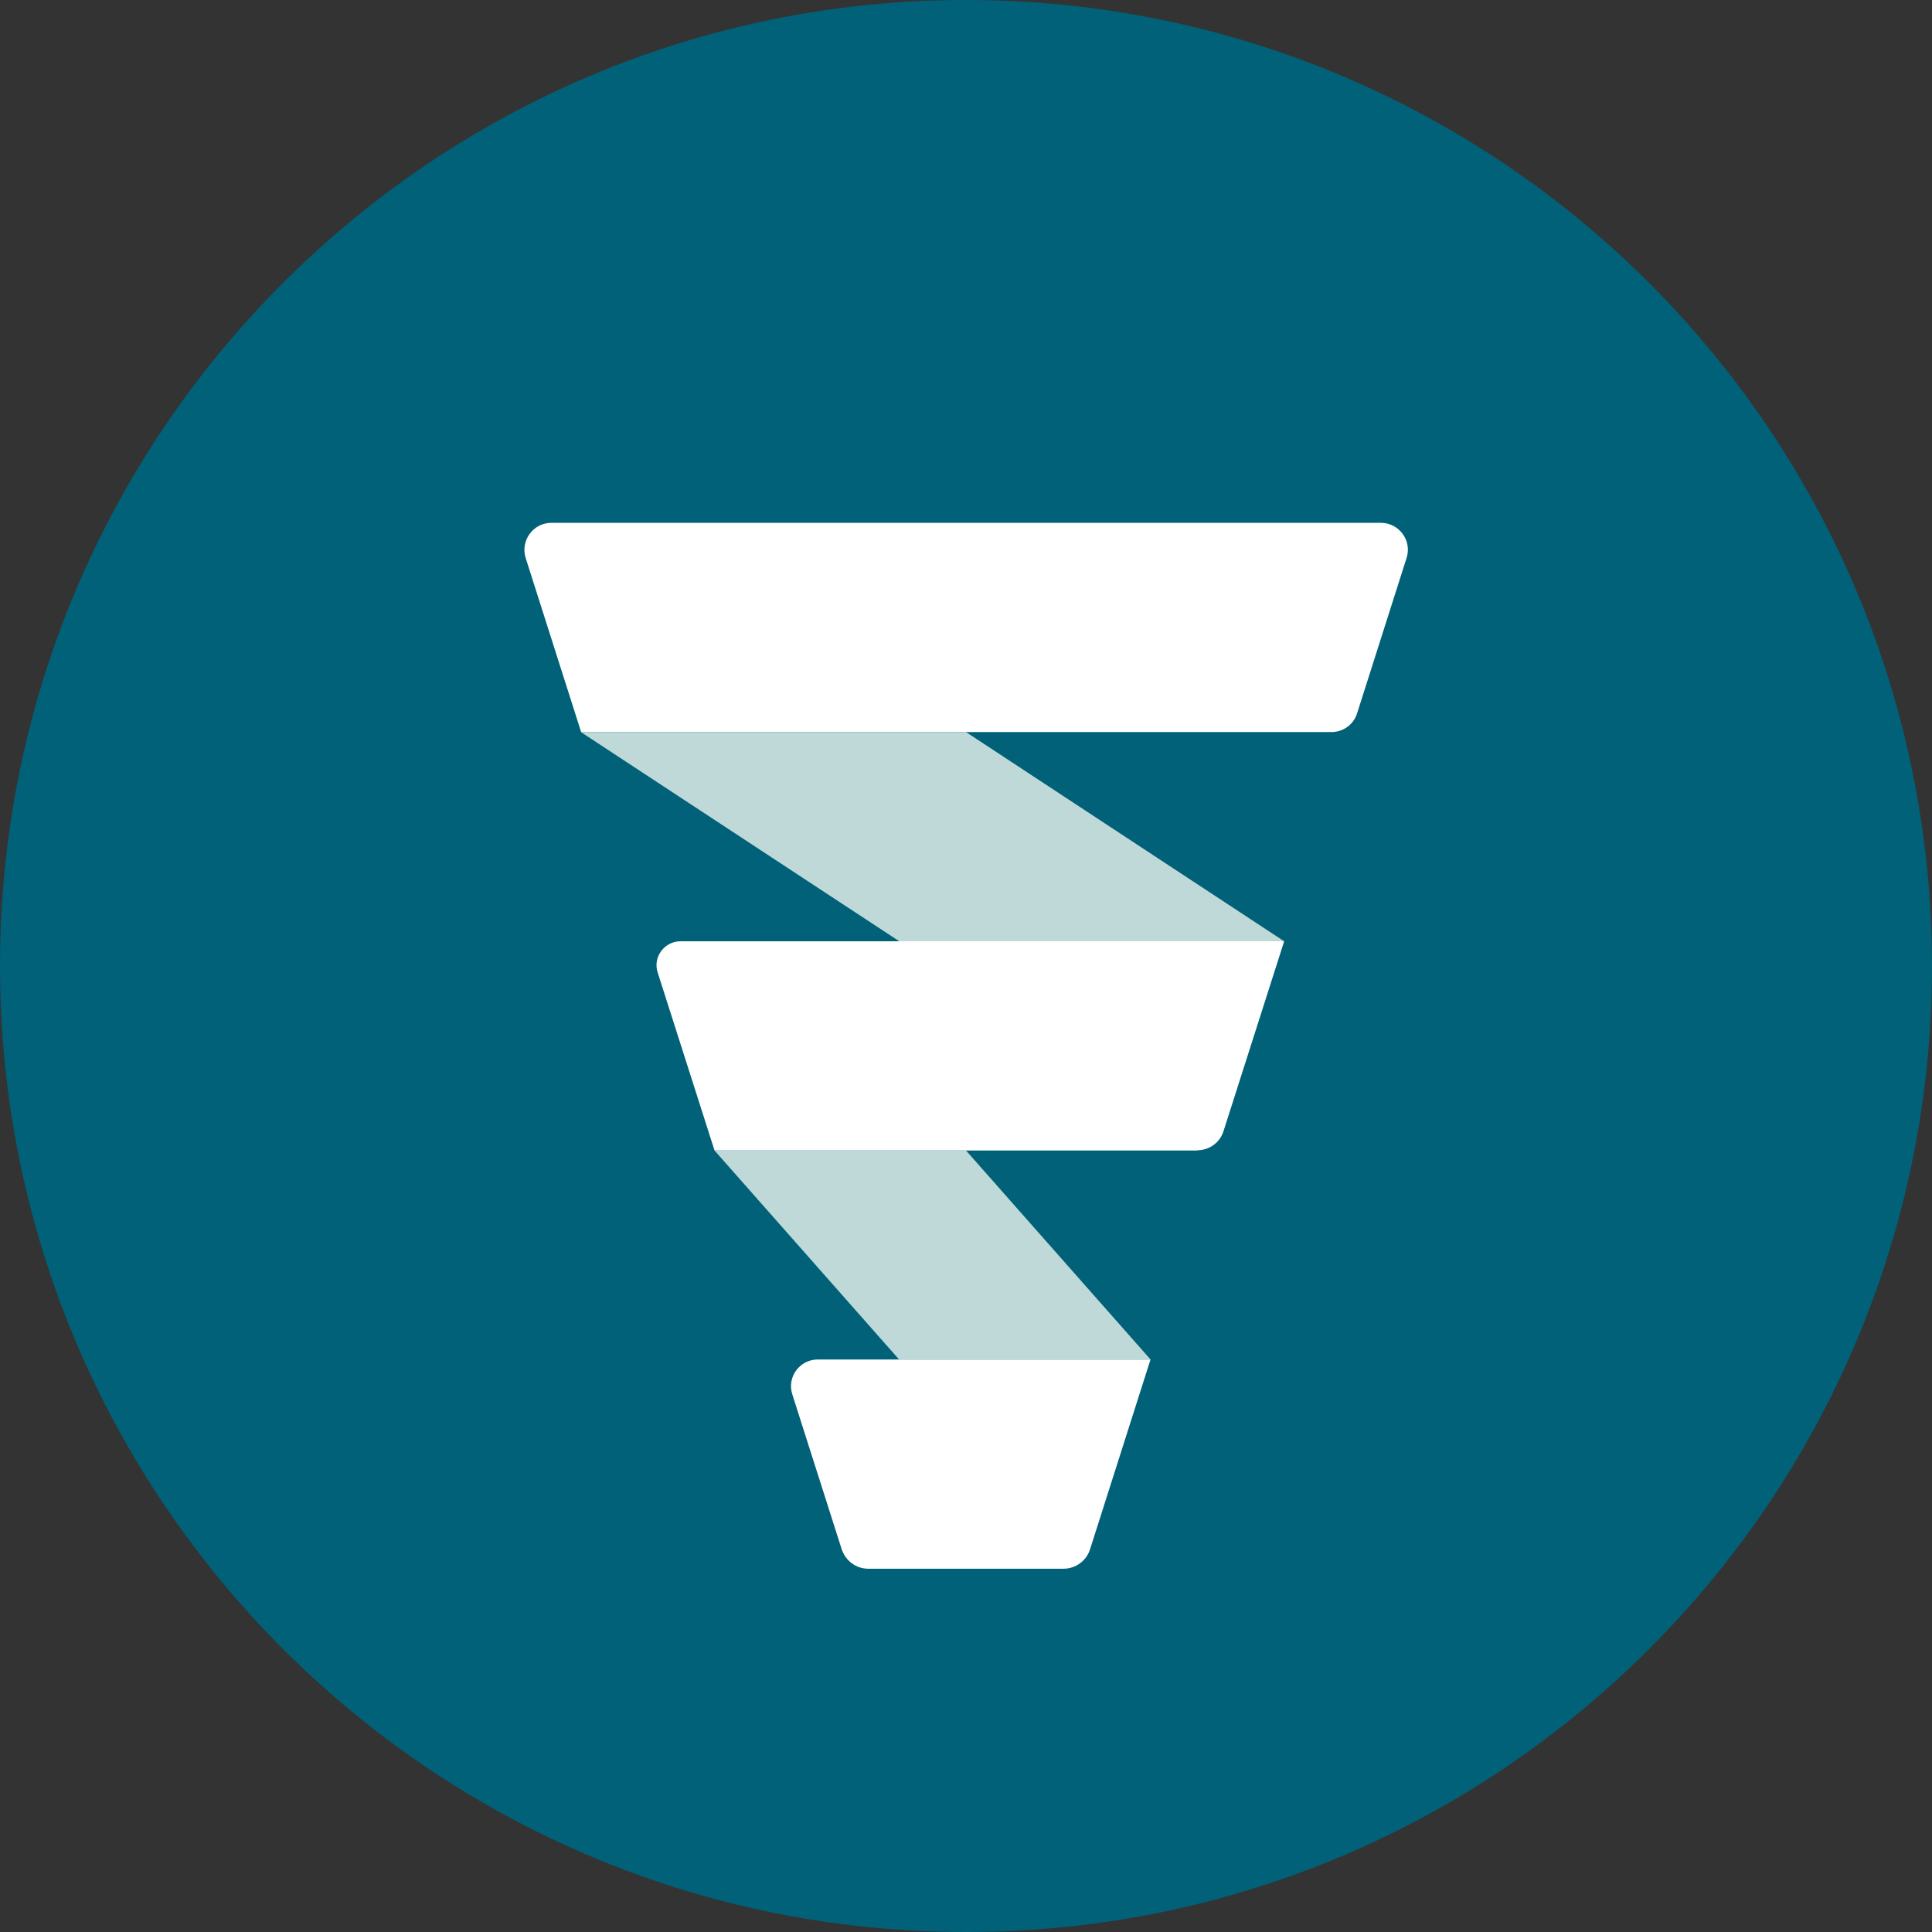
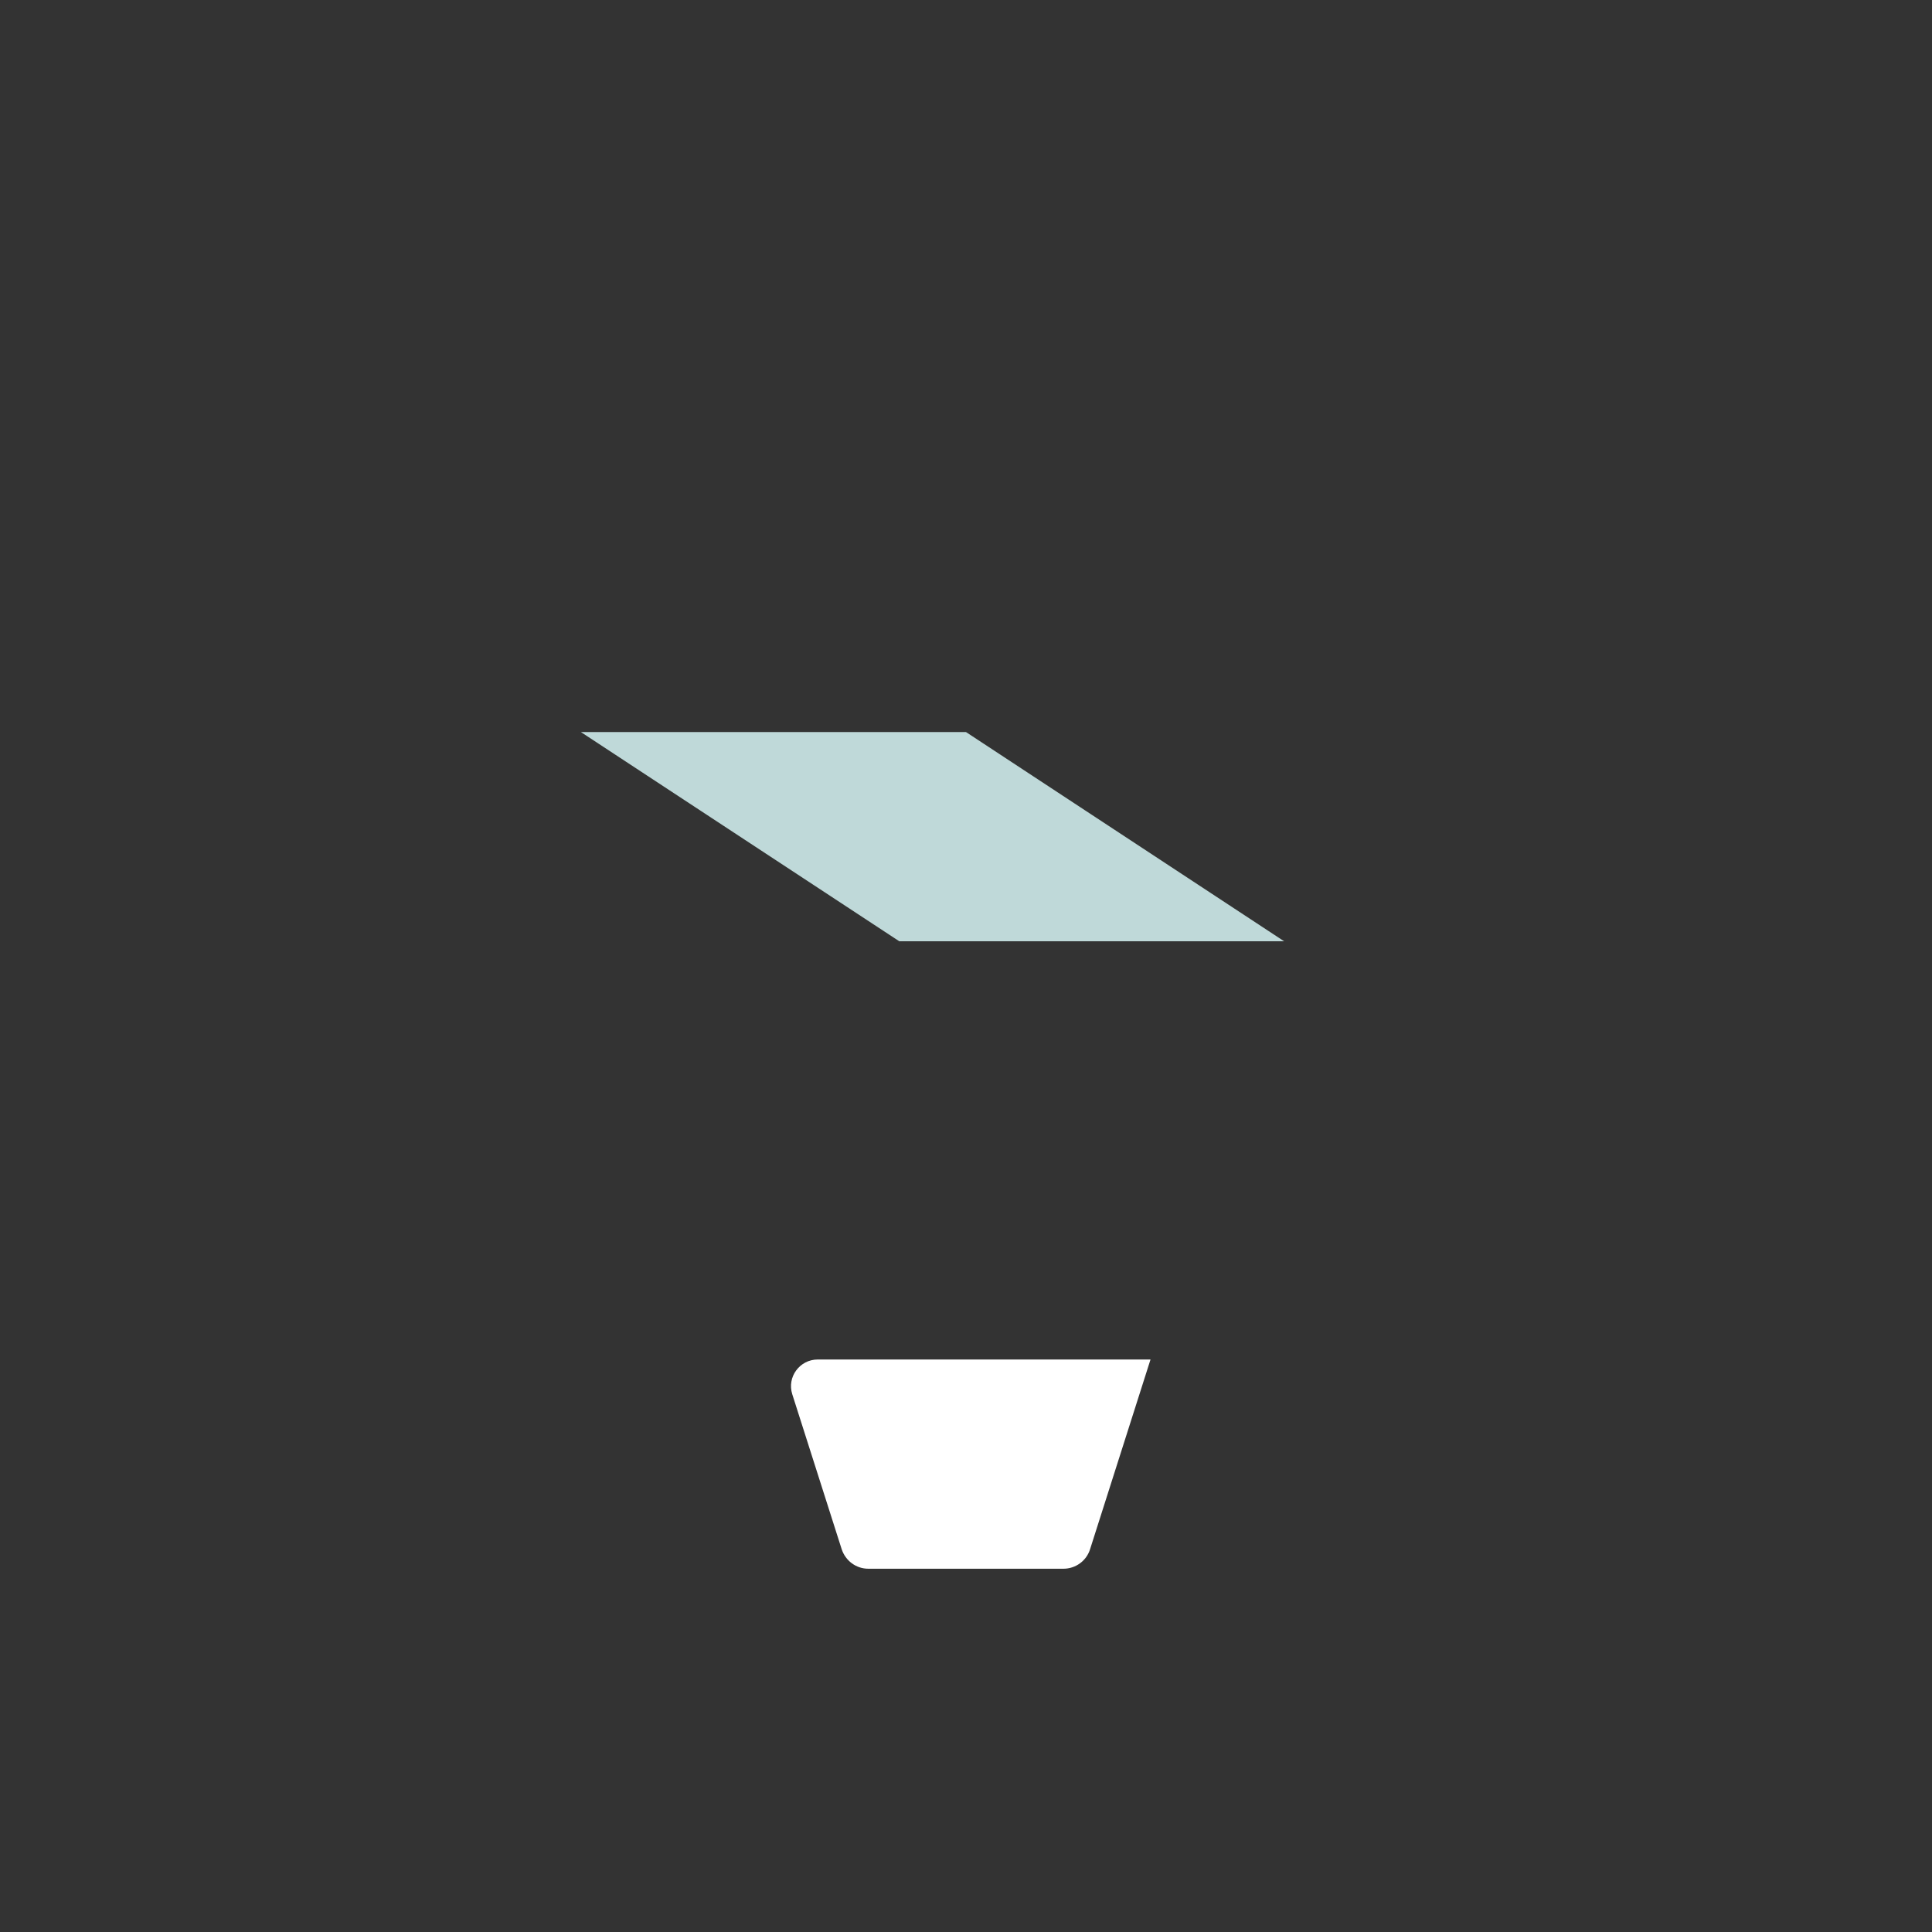
<svg xmlns="http://www.w3.org/2000/svg" id="uuid-5c23401e-0a4d-4260-b028-894d31c4db49" viewBox="0 0 80.52 80.52">
  <rect x="0" y="0" width="80.52" height="80.52" fill="#333333" stroke="none" />
  <defs>
    <style>.uuid-d9e5c0e4-7499-46ed-889a-79278df04783{fill:#fff;}.uuid-5152037d-552c-4ddc-be8b-ecf77e502f2a{fill:#bfd9d9;}.uuid-b3a33980-b7ed-40ce-99b4-02b8e3ee899e{fill:#006178;}</style>
  </defs>
  <g id="uuid-76ab2a80-d920-4798-b978-7ca87463ea3c">
-     <path class="uuid-b3a33980-b7ed-40ce-99b4-02b8e3ee899e" d="m80.52,40.26c0,22.24-18.03,40.26-40.26,40.26S0,62.49,0,40.26,18.02,0,40.26,0s40.26,18.02,40.26,40.26" />
-     <path class="uuid-d9e5c0e4-7499-46ed-889a-79278df04783" d="m49.91,47.95h-20.13l-2.37-7.42c-.21-.64.28-1.3.95-1.3h25.16l-2.53,7.92c-.15.47-.59.79-1.09.79" />
    <path class="uuid-d9e5c0e4-7499-46ed-889a-79278df04783" d="m44.33,65.38h-8.14c-.51,0-.95-.33-1.11-.81l-2.06-6.46c-.23-.72.31-1.45,1.06-1.45h13.87l-2.52,7.91c-.15.48-.6.81-1.11.81" />
-     <path class="uuid-d9e5c0e4-7499-46ed-889a-79278df04783" d="m58.62,23.26l-2.06,6.47c-.15.47-.58.78-1.07.78h-31.27l-2.31-7.25c-.23-.73.31-1.47,1.07-1.47h34.57c.76,0,1.31.74,1.07,1.47" />
-     <polygon class="uuid-5152037d-552c-4ddc-be8b-ecf77e502f2a" points="29.78 47.95 40.26 47.95 47.96 56.67 37.48 56.67 29.78 47.95" />
    <polygon class="uuid-5152037d-552c-4ddc-be8b-ecf77e502f2a" points="24.21 30.51 40.26 30.51 53.52 39.23 37.48 39.23 24.21 30.51" />
  </g>
</svg>